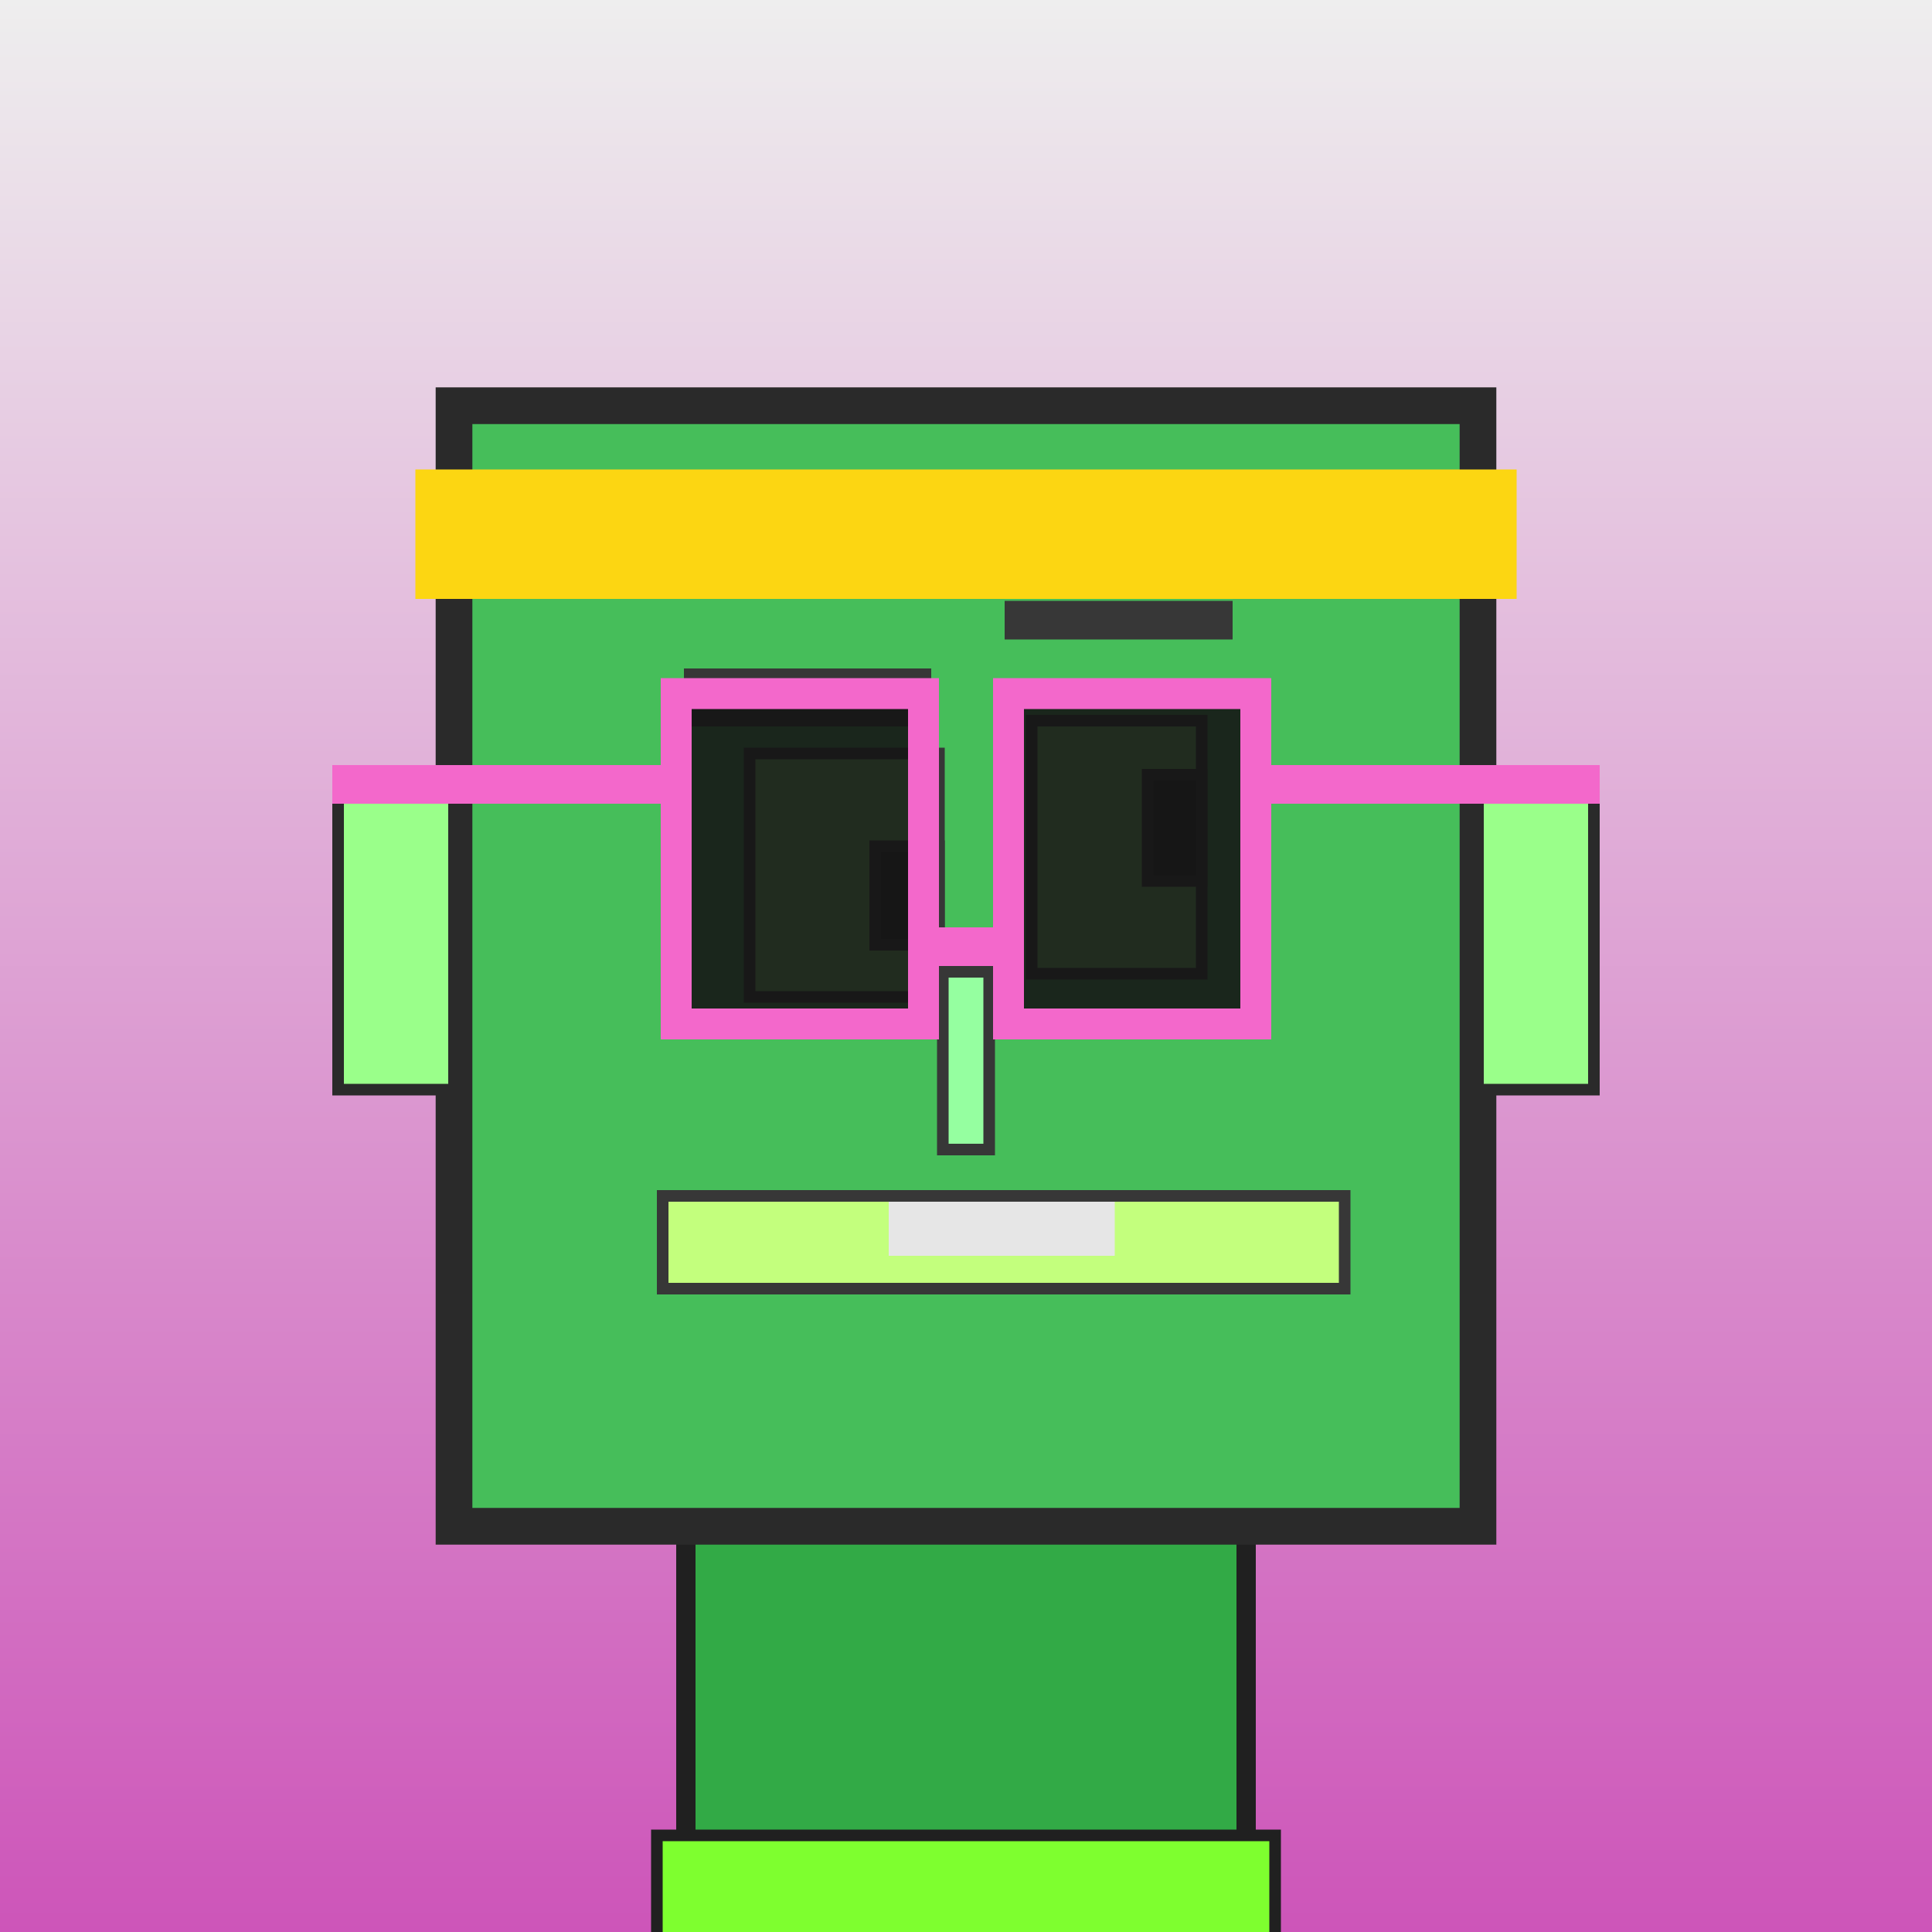
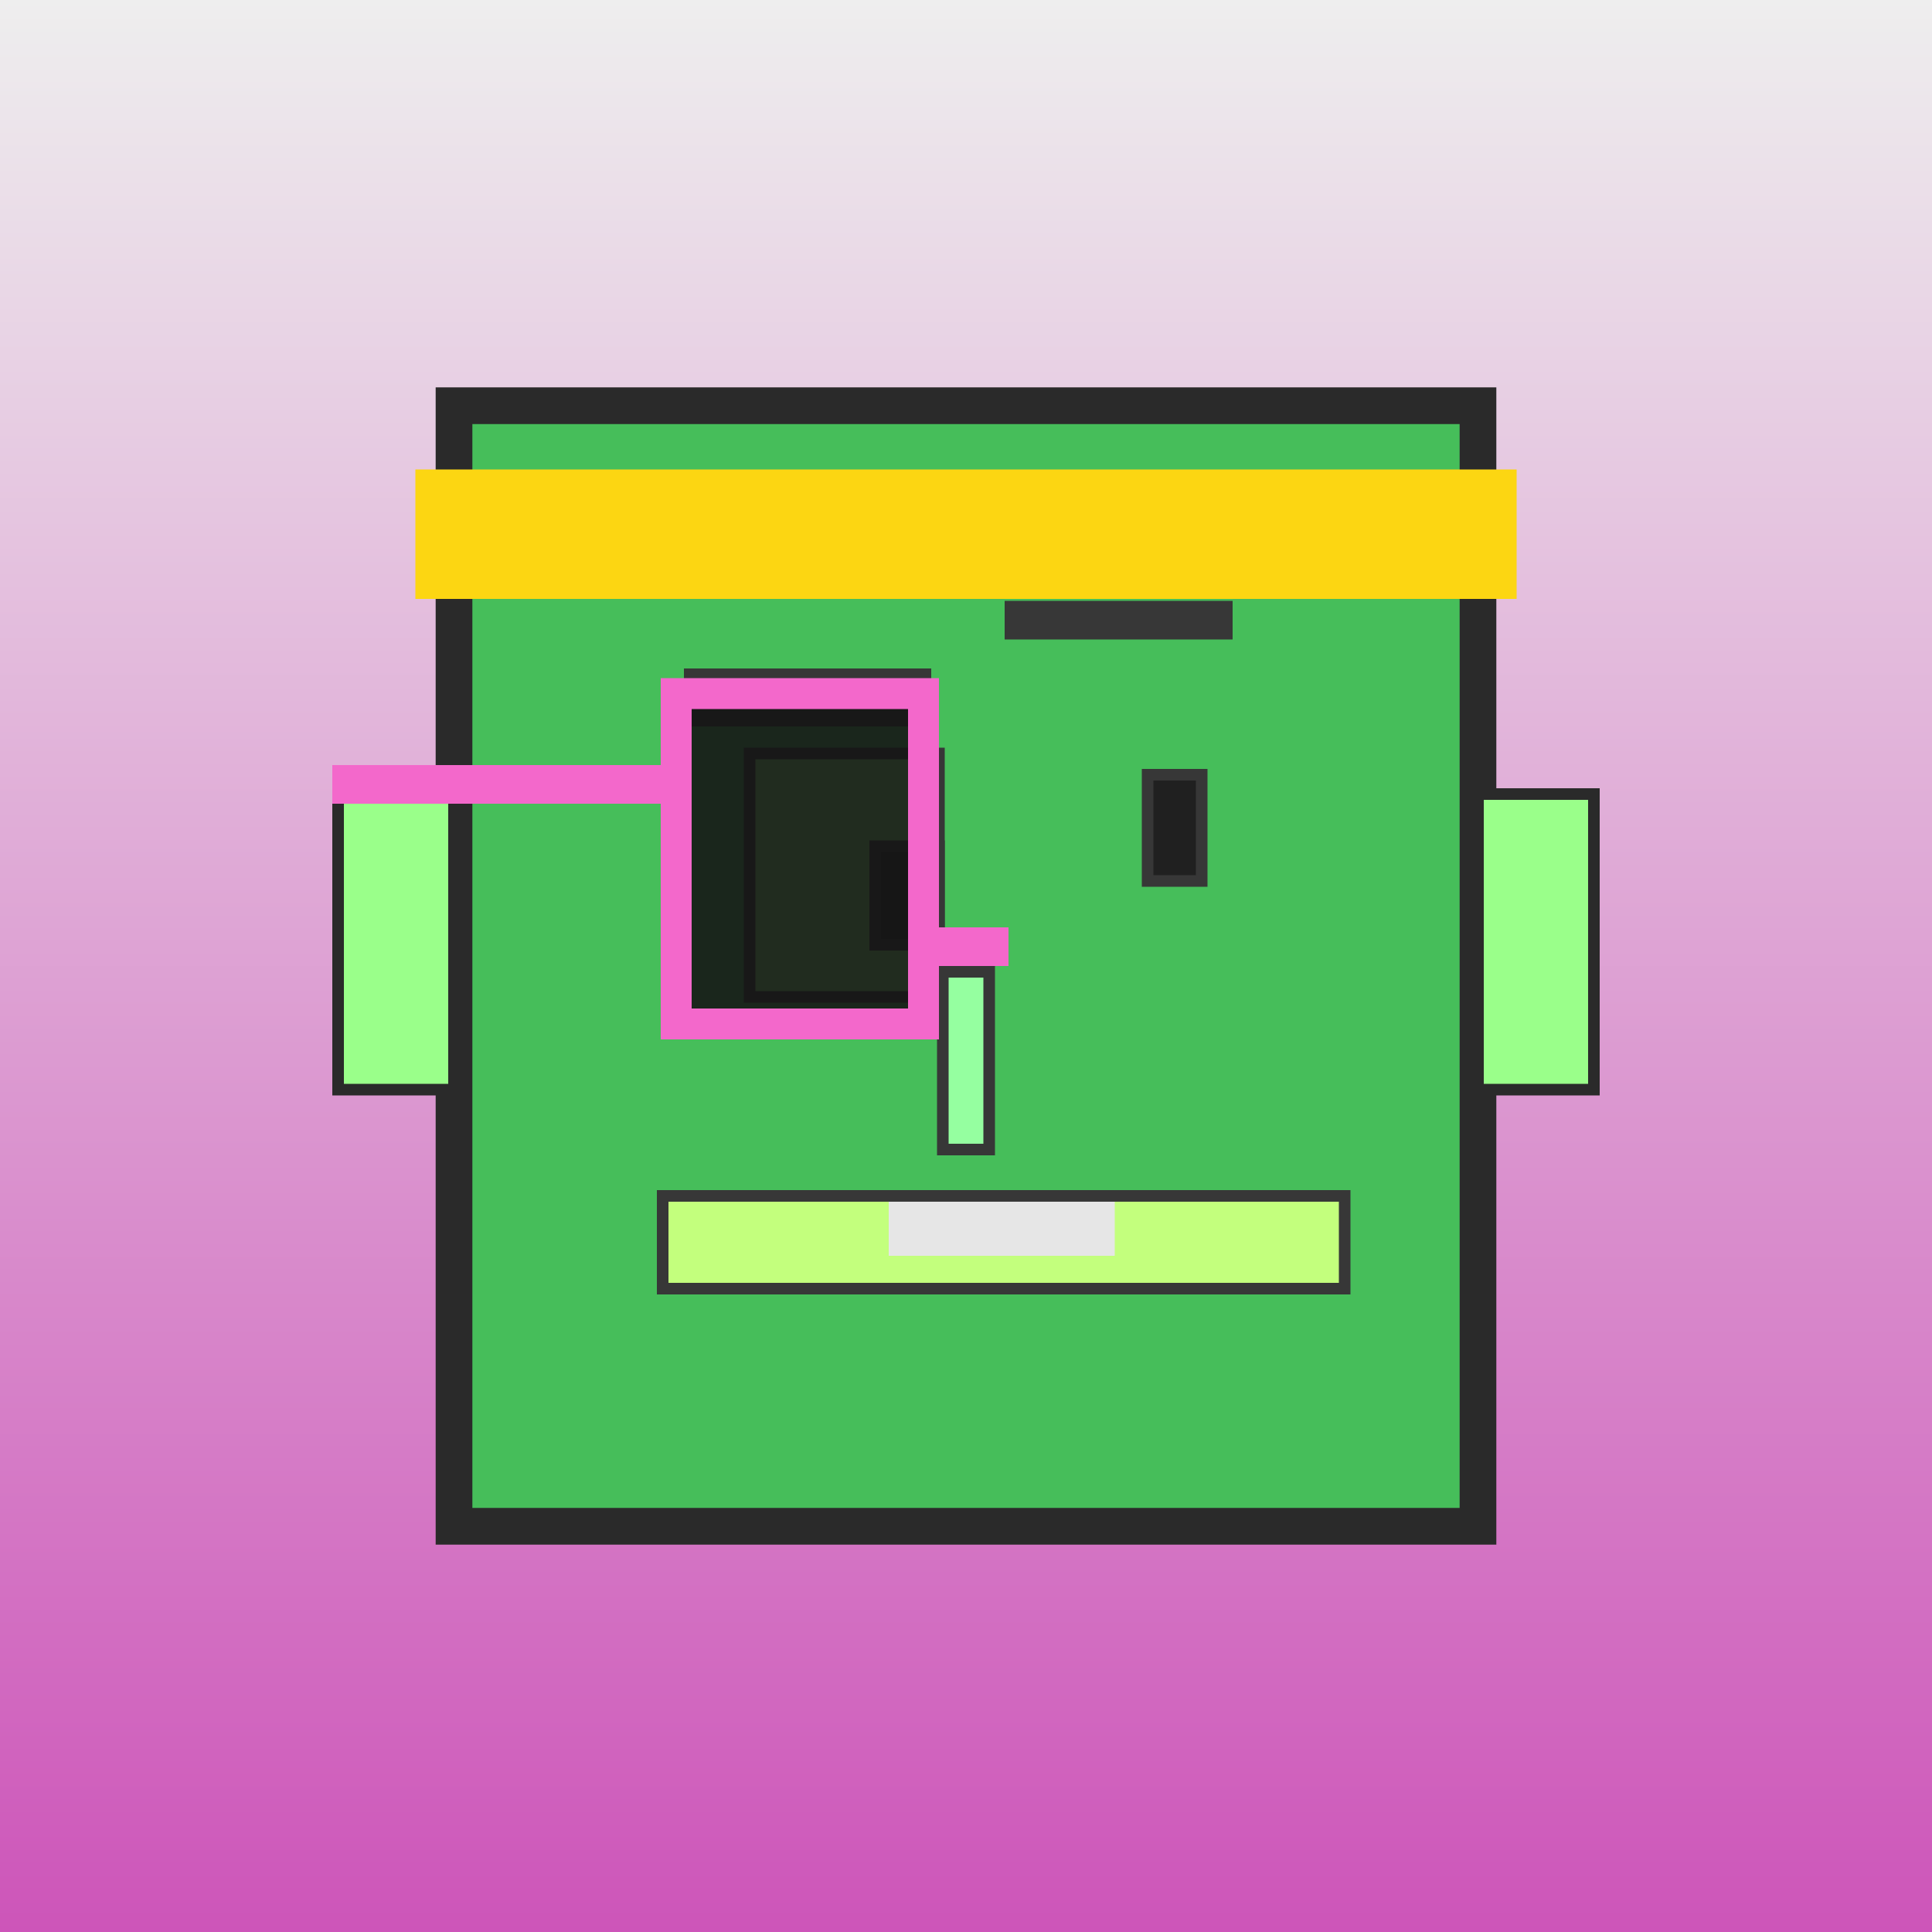
<svg xmlns="http://www.w3.org/2000/svg" viewBox="0 0 1000 1000">
  <rect x="0" y="0" width="1000" height="1000" fill="#333333" stroke="none" />
  <defs>
    <linearGradient gradientUnits="userSpaceOnUse" x1="500" y1="0" x2="500" y2="1000" id="bkStyle">
      <stop offset="0" style="stop-color: #eeeeee" />
      <stop offset="1" style="stop-color: rgb(205, 85, 185)" />
    </linearGradient>
  </defs>
  <rect id="background" width="1000" height="1000" style="fill: url(#bkStyle);" onclick="background.style.fill='rgba(0,0,0,0)'" />
-   <rect x="355" y="790" width="290" height="220" style="fill: rgb(50, 170, 70); stroke-width: 10px; stroke: rgb(32, 32, 32);" />
  <rect x="235" y="210" width="530" height="580" style="fill: rgb(70, 190, 90); stroke-width: 19px; stroke: rgb(42, 42, 42);" />
  <rect x="388" y="390" width="98" height="126" style="fill: rgb(144, 291, 119); stroke-width: 6px; stroke: rgb(55, 55, 55);" />
-   <rect x="534" y="373" width="88" height="131" style="fill: rgb(144, 291, 119); stroke-width: 6px; stroke: rgb(55, 55, 55);" />
  <rect x="453" y="438" width="33" height="51" style="fill: rgb(32,32,32); stroke-width: 6px; stroke: rgb(55,55,55);" />
  <rect x="594" y="401" width="28" height="55" style="fill: rgb(32,32,32); stroke-width: 6px; stroke: rgb(55,55,55);" />
  <rect x="488" y="503" width="24" height="92" style="fill: rgb(149, 323, 160); stroke-width: 6px; stroke: rgb(55, 55, 55);" />
  <rect x="175" y="411" width="60" height="153" style="fill: rgb(154, 328, 138); stroke-width: 6px; stroke: rgb(42, 42, 42);" />
  <rect x="765" y="411" width="60" height="153" style="fill: rgb(154, 328, 138); stroke-width: 6px; stroke: rgb(42, 42, 42);" />
  <rect x="354" y="346" width="128" height="30" style="fill: rgb(55, 55, 55); stroke-width: 0px; stroke: rgb(0, 0, 0);" />
  <rect x="520" y="311" width="118" height="20" style="fill: rgb(55, 55, 55); stroke-width: 0px; stroke: rgb(0, 0, 0);" />
  <rect x="343" y="619" width="353" height="48" style="fill: rgb(195, 369, 125); stroke-width: 6px; stroke: rgb(55, 55, 55);" />
  <rect x="460" y="622" width="117" height="28" style="fill: rgb(230, 230, 230); stroke-width: 0px; stroke: rgb(0, 0, 0);" />
  <rect x="478" y="480" width="44" height="20" style="fill: rgb(243,104,203);" />
  <rect x="350" y="359" width="128" height="171" style="fill: rgb(22,22,22); fill-opacity: 0.9; stroke-width: 16px; stroke: rgb(243,104,203);" />
-   <rect x="522" y="359" width="128" height="171" style="fill: rgb(22,22,22); fill-opacity: 0.9; stroke-width: 16px; stroke: rgb(243,104,203);" />
  <rect x="172" y="396" width="185" height="20" style="fill: rgb(243,104,203);" />
-   <rect x="643" y="396" width="185" height="20" style="fill: rgb(243,104,203);" />
  <rect x="215" y="243" width="570" height="67" style="fill: rgb(252, 214, 18); stroke-width: 0px; stroke: rgb(0, 0, 0);" />
-   <rect x="340" y="950" width="320" height="62" style="fill: rgb(126, 309, 47); stroke-width: 6px; stroke: rgb(32, 32, 32);" />
</svg>